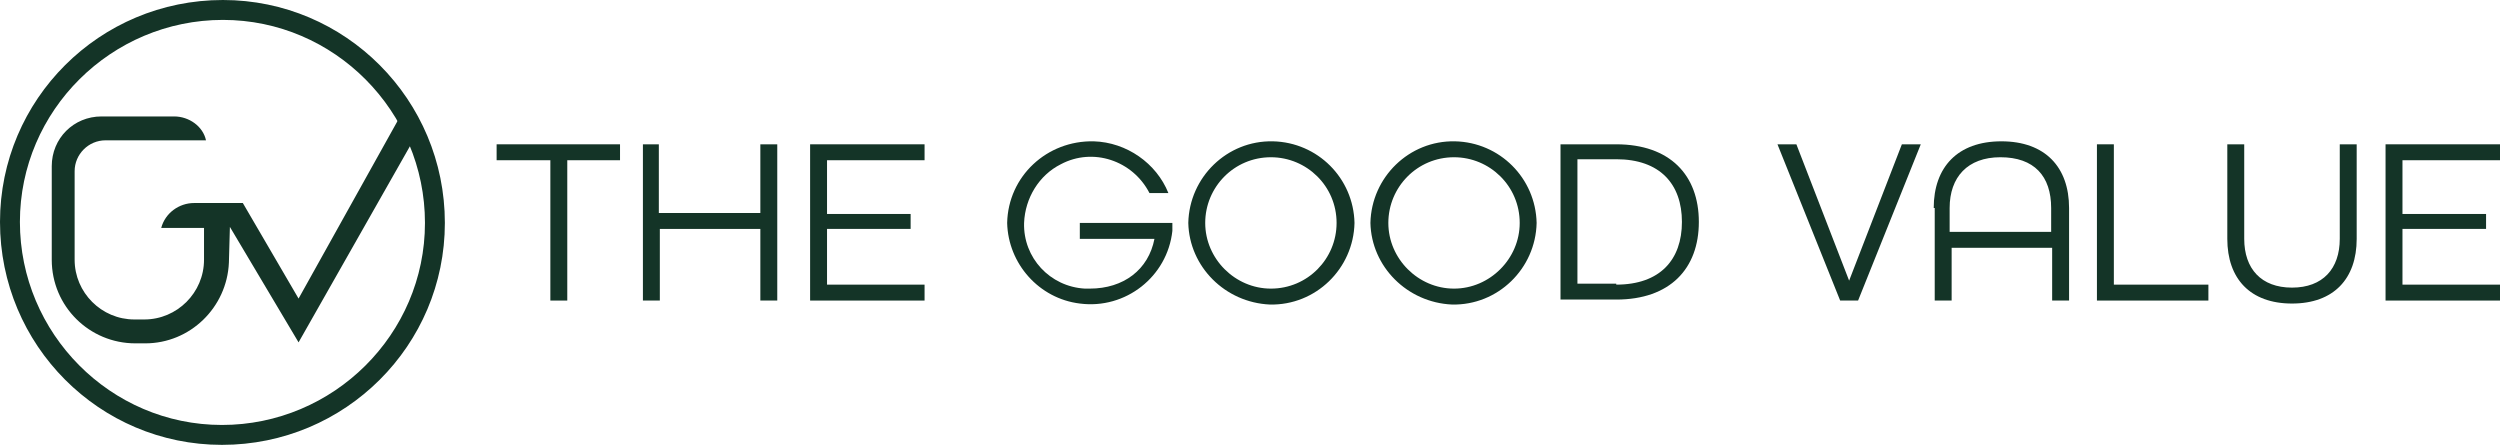
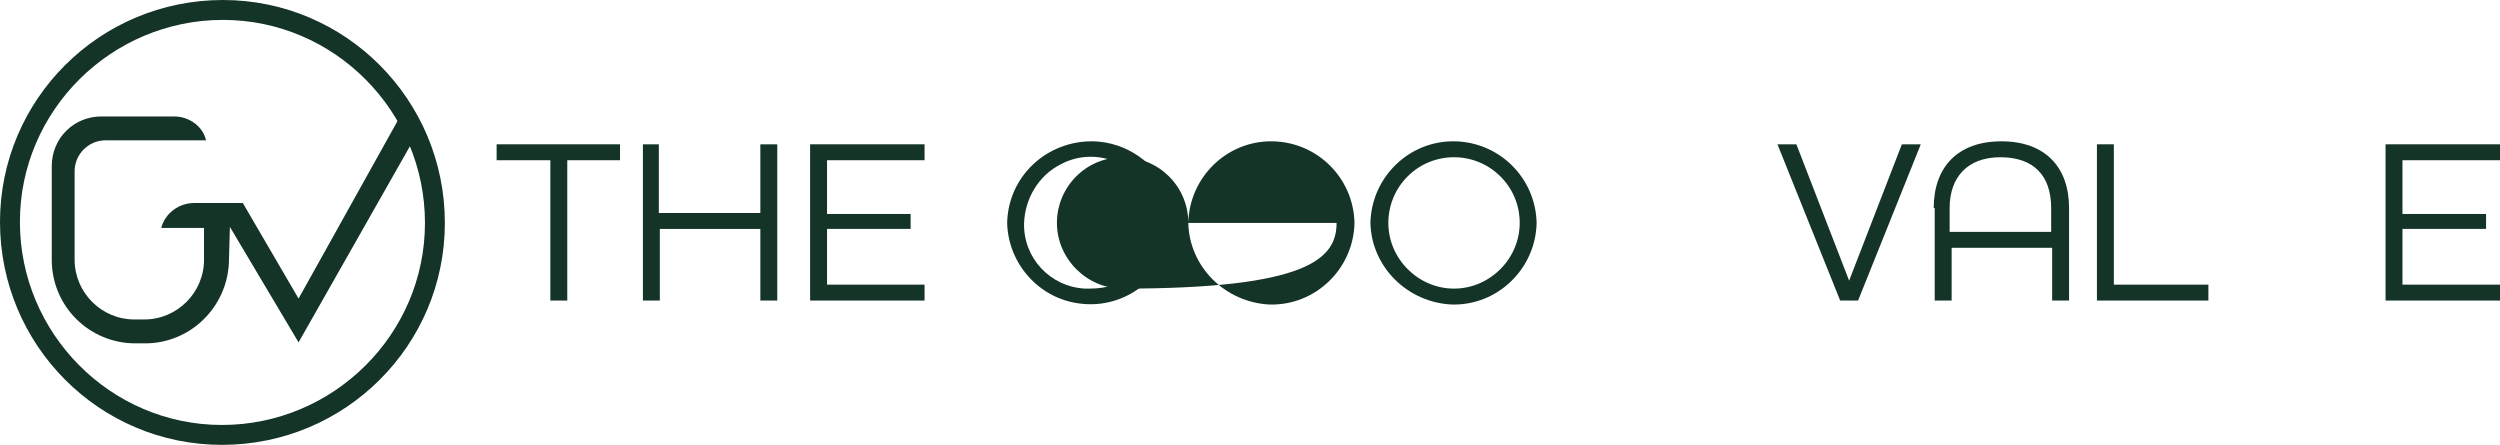
<svg xmlns="http://www.w3.org/2000/svg" version="1.1" id="Calque_1" x="0px" y="0px" viewBox="0 0 251.2 44.7" style="enable-background:new 0 0 251.2 44.7;" xml:space="preserve">
  <style type="text/css">
	.st0{fill:#143427;}
</style>
  <path id="Tracé_6" class="st0" d="M55.2,16.1h-5.3v-1.6h12.4v1.6H57v14.1h-1.7V16.1H55.2z" />
  <path id="Tracé_7" class="st0" d="M64.5,14.5h1.7v6.9h10.2v-6.9h1.7v15.7h-1.7V23H66.3v7.2h-1.7V14.5H64.5z" />
  <path id="Tracé_8" class="st0" d="M81.4,14.5h11.5v1.6h-9.8v5.4h8.4V23h-8.4v5.6h9.8v1.6H81.4V14.5z" />
  <path id="Tracé_9" class="st0" d="M101.2,22.4c0.1-4.7,4-8.3,8.7-8.2c3.3,0.1,6.3,2.2,7.5,5.2h-1.9c-1.7-3.3-5.7-4.6-8.9-2.9  c-2.2,1.1-3.6,3.4-3.7,5.9c-0.1,3.5,2.6,6.4,6.1,6.6c0.2,0,0.3,0,0.5,0c3.4,0,5.9-1.9,6.5-5h-7.5v-1.6h9.3v0.8  c-0.5,4.6-4.7,7.9-9.3,7.3C104.4,30,101.3,26.5,101.2,22.4" />
-   <path id="Tracé_10" class="st0" d="M119.4,22.4c0.1-4.6,3.9-8.3,8.5-8.2c4.5,0.1,8.1,3.7,8.2,8.2c-0.1,4.6-3.9,8.3-8.5,8.2  C123.1,30.4,119.5,26.8,119.4,22.4 M134.3,22.4c0-3.7-3-6.6-6.6-6.6c-3.7,0-6.6,3-6.6,6.6s3,6.6,6.6,6.6  C131.4,29,134.3,26,134.3,22.4" />
+   <path id="Tracé_10" class="st0" d="M119.4,22.4c0.1-4.6,3.9-8.3,8.5-8.2c4.5,0.1,8.1,3.7,8.2,8.2c-0.1,4.6-3.9,8.3-8.5,8.2  C123.1,30.4,119.5,26.8,119.4,22.4 c0-3.7-3-6.6-6.6-6.6c-3.7,0-6.6,3-6.6,6.6s3,6.6,6.6,6.6  C131.4,29,134.3,26,134.3,22.4" />
  <path id="Tracé_11" class="st0" d="M137.7,22.4c0.1-4.6,3.9-8.3,8.5-8.2c4.5,0.1,8.1,3.7,8.2,8.2c-0.1,4.6-3.9,8.3-8.5,8.2  C141.4,30.4,137.8,26.8,137.7,22.4 M152.7,22.4c0-3.7-3-6.6-6.6-6.6c-3.7,0-6.6,3-6.6,6.6s3,6.6,6.6,6.6S152.7,26,152.7,22.4" />
-   <path id="Tracé_12" class="st0" d="M156.8,14.5h5.6c5.4,0,8.3,3.1,8.3,7.8s-2.9,7.8-8.3,7.8h-5.6V14.5z M162.4,28.6  c4.4,0,6.6-2.5,6.6-6.3s-2.2-6.3-6.6-6.3h-3.9v12.5h3.9V28.6z" />
  <path id="Tracé_13" class="st0" d="M178.6,14.5h1.9l5.3,13.7l5.3-13.7h1.9l-6.3,15.7h-1.8L178.6,14.5z" />
  <path id="Tracé_14" class="st0" d="M194.3,20.9c0-4.1,2.4-6.7,6.8-6.7c4.4,0,6.8,2.6,6.8,6.7v9.3h-1.7v-5.3h-10.1v5.3h-1.7v-9.3  H194.3z M206.1,23.3v-2.4c0-3.2-1.7-5.1-5.1-5.1c-3.3,0-5.1,2-5.1,5.1v2.4H206.1z" />
  <path id="Tracé_15" class="st0" d="M210.7,14.5h1.7v14.1h9.5v1.6h-11.2V14.5z" />
-   <path id="Tracé_16" class="st0" d="M223.8,24v-9.5h1.7V24c0,3,1.7,4.9,4.8,4.9s4.8-1.9,4.8-4.9v-9.5h1.7V24c0,4-2.3,6.5-6.5,6.5  S223.8,28,223.8,24" />
  <path id="Tracé_17" class="st0" d="M239.7,14.5h11.5v1.6h-9.8v5.4h8.4V23h-8.4v5.6h9.8v1.6h-11.5V14.5z" />
  <path class="st0" d="M22.3,44.7C10,44.7,0,34.7,0,22.3C0,10,10,0,22.4,0C34.7,0,44.7,10,44.7,22.4C44.7,34.7,34.7,44.7,22.3,44.7z   M22.4,2C11.2,2,2,11.1,2,22.3c0,11.2,9.1,20.4,20.3,20.4c11.2,0,20.4-9.1,20.4-20.3C42.7,11.2,33.6,2,22.4,2z" />
  <path id="Tracé_19" class="st0" d="M17.5,11.7h-7.3c-2.8,0-5,2.2-5,5v9.4c0,4.7,3.8,8.4,8.4,8.4h1c4.5,0,8.2-3.6,8.4-8.1l0.1-3.6  L30,34.4l11.3-19.9c0.5-0.9,0.2-2.1-0.7-2.6c-0.1-0.1-0.3-0.1-0.4-0.2L30,30l-5.6-9.6h-4.9c-1.5,0-2.9,1-3.3,2.5h4.3v3.2  c0,3.3-2.7,6-6,6l0,0h-1c-3.3,0-6-2.7-6-6v-8.9c0-1.7,1.4-3.1,3.1-3.1h10.1C20.4,12.7,19,11.7,17.5,11.7" />
</svg>